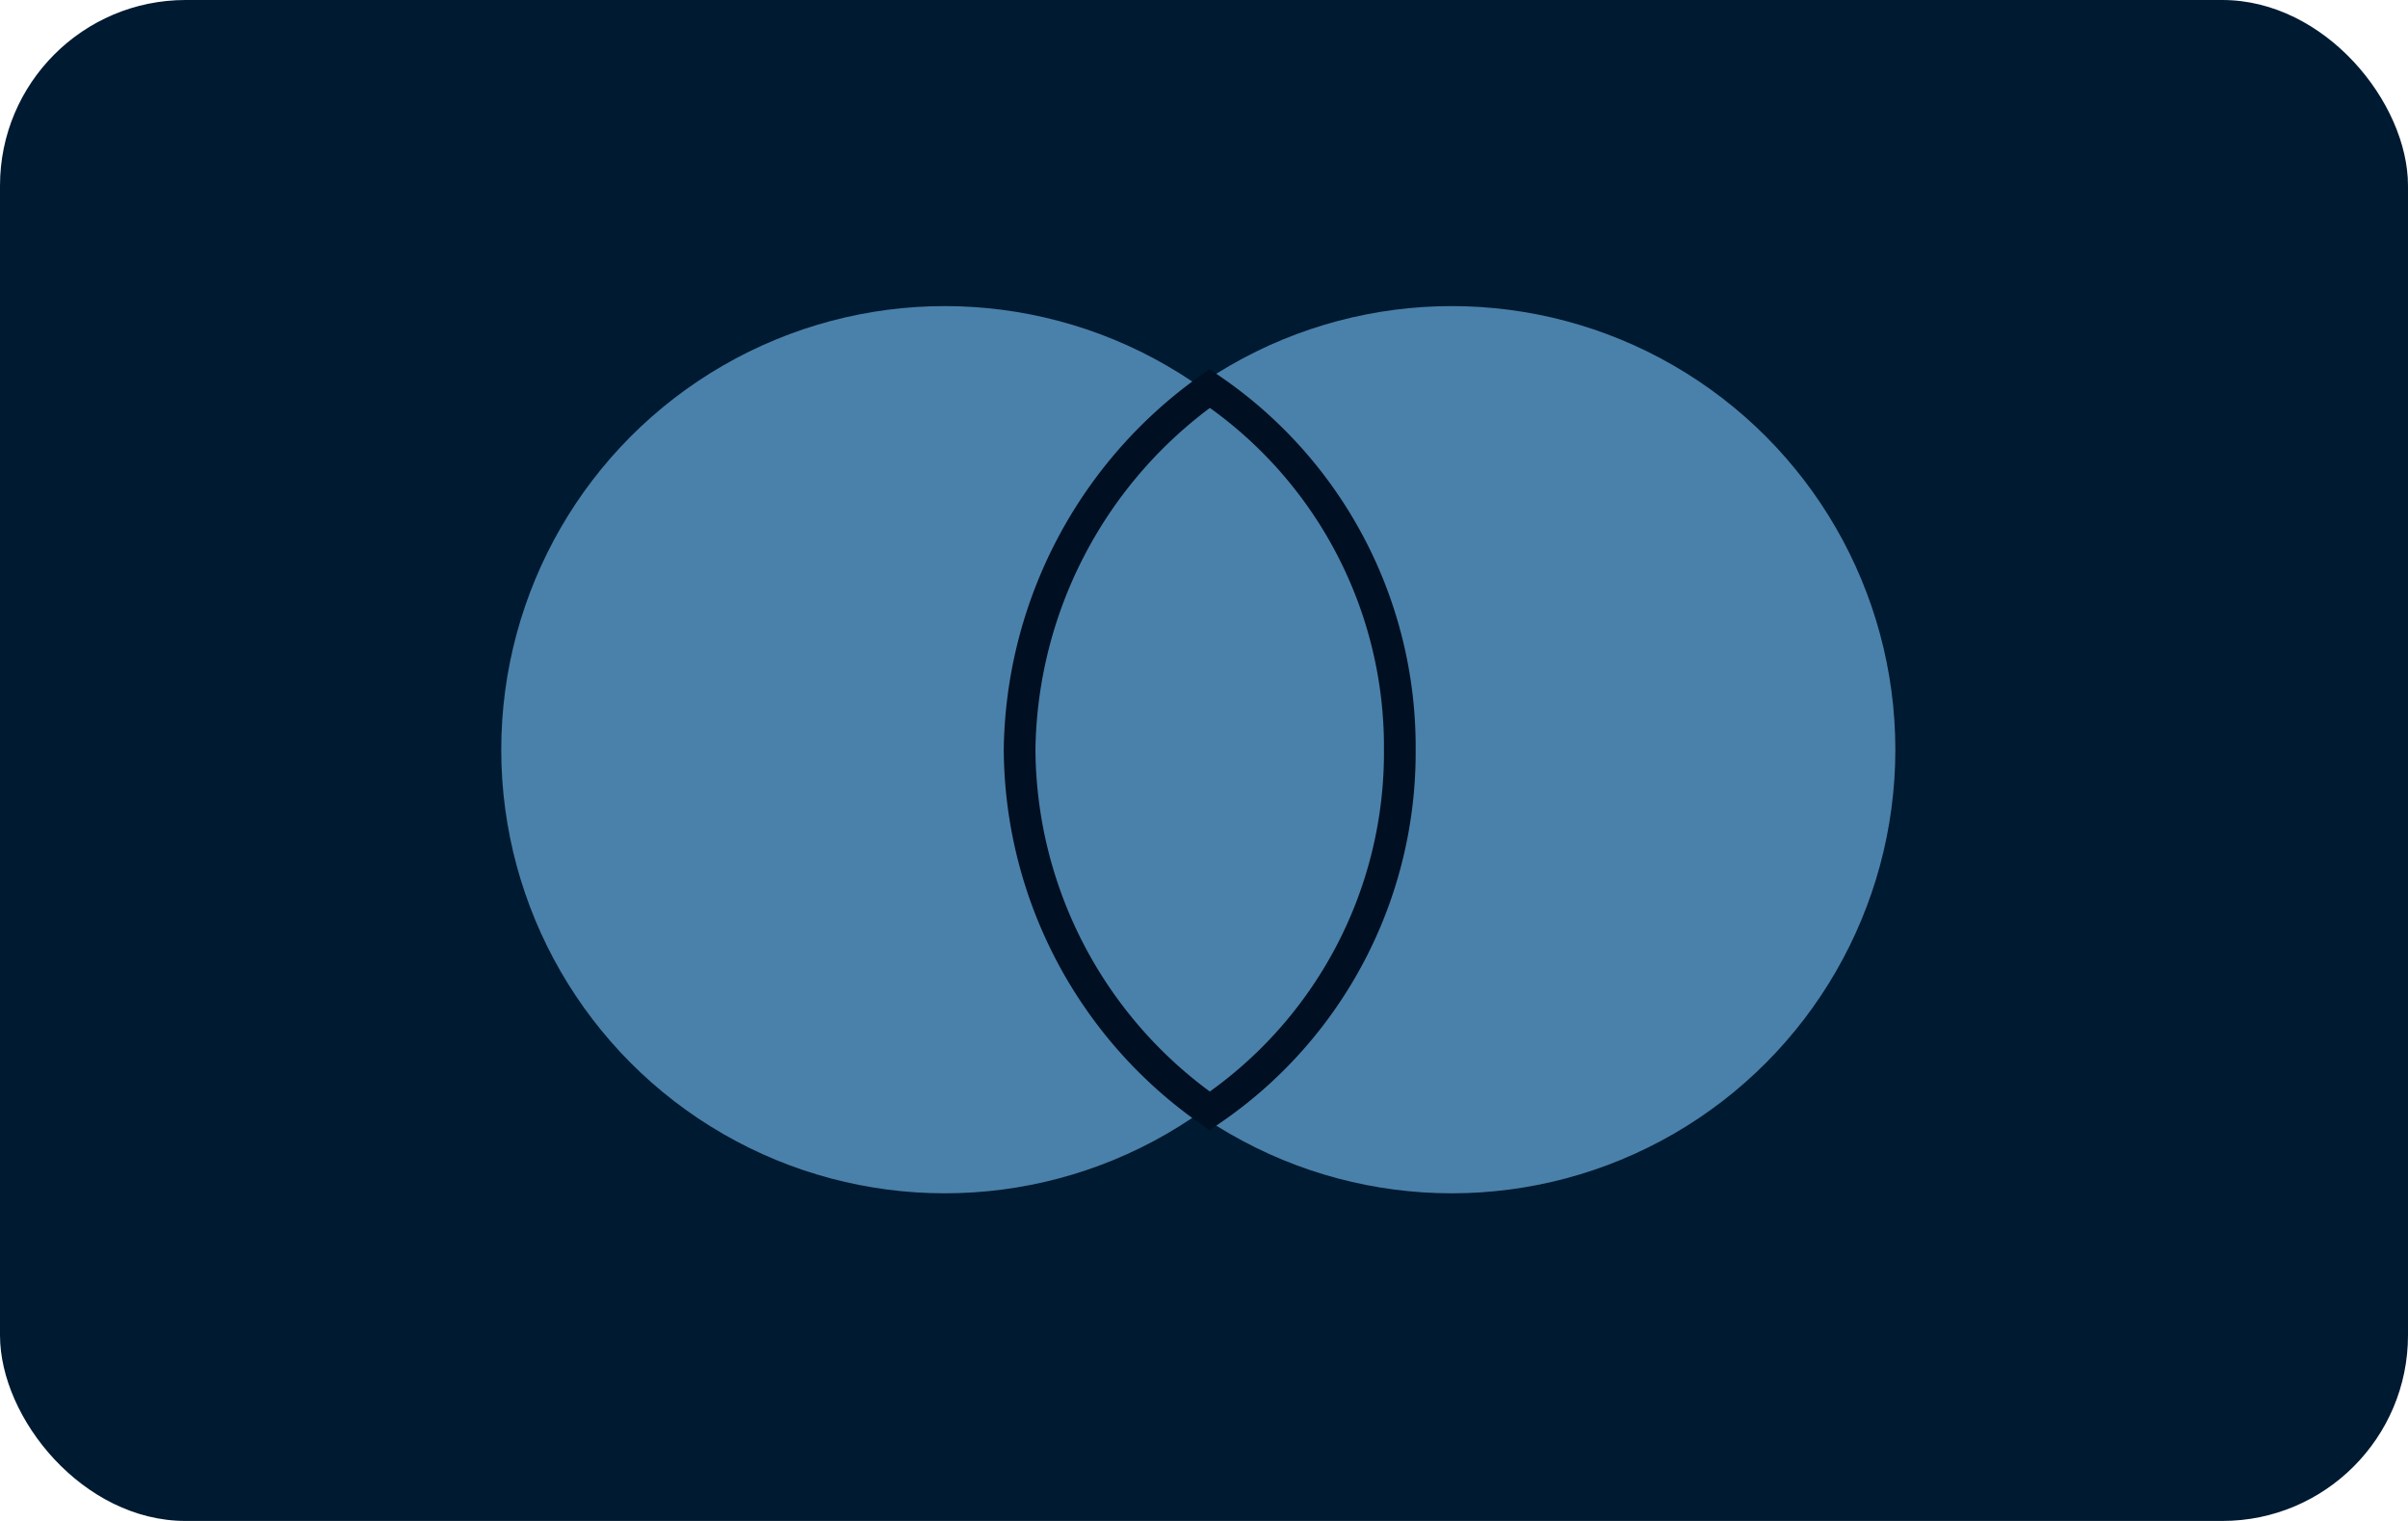
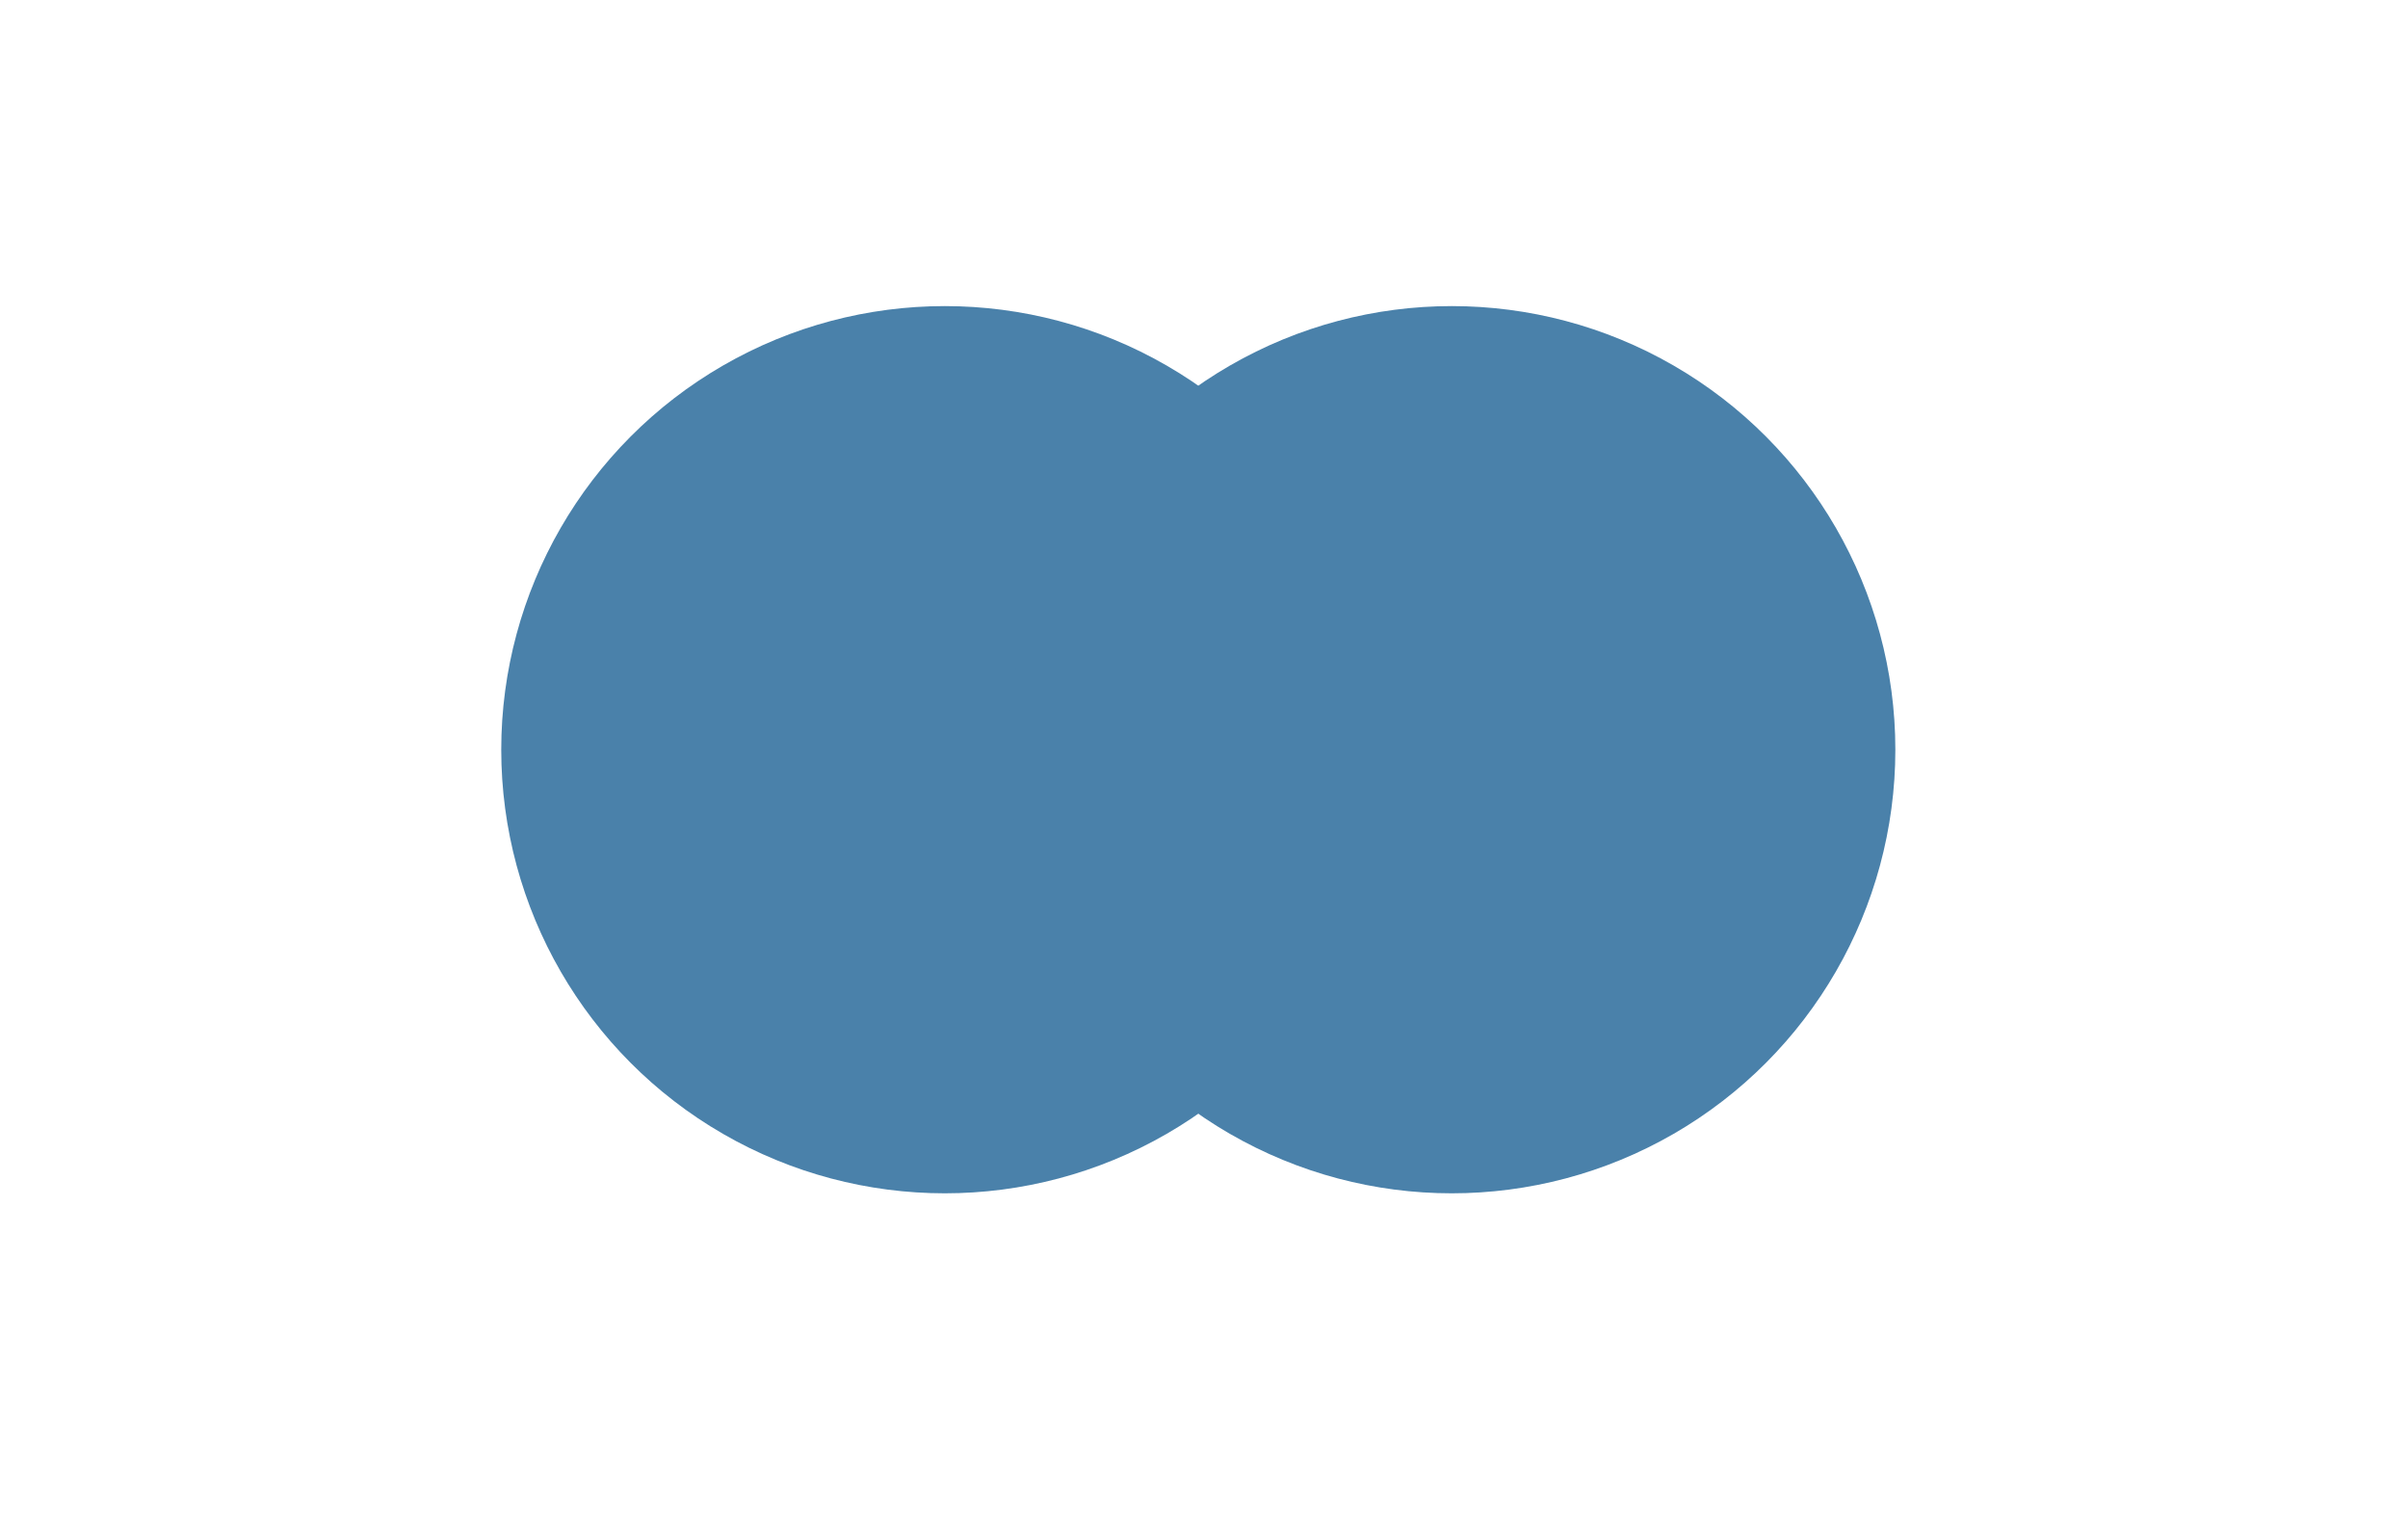
<svg xmlns="http://www.w3.org/2000/svg" viewBox="0 0 38 24">
  <defs>
    <style>.cls-1{fill:#001a31;}.cls-2{fill:#4a81aa;}.cls-3{fill:none;stroke:#000f21;stroke-miterlimit:10;stroke-width:0.5px;}</style>
  </defs>
  <title>Asset 7</title>
  <g id="Layer_2" data-name="Layer 2">
    <g id="Layer_1-2" data-name="Layer 1">
-       <rect class="cls-1" width="38" height="24" rx="2.93" />
      <circle class="cls-2" cx="14.91" cy="11.83" r="7" />
      <circle class="cls-2" cx="22.91" cy="11.83" r="7" />
-       <path class="cls-3" d="M22.09,11.83a6.83,6.83,0,0,0-3-5.7,7.1,7.1,0,0,0-3,5.7,7,7,0,0,0,3,5.7A6.83,6.83,0,0,0,22.09,11.83Z" />
+       <path class="cls-3" d="M22.09,11.83A6.83,6.83,0,0,0,22.09,11.83Z" />
    </g>
  </g>
</svg>